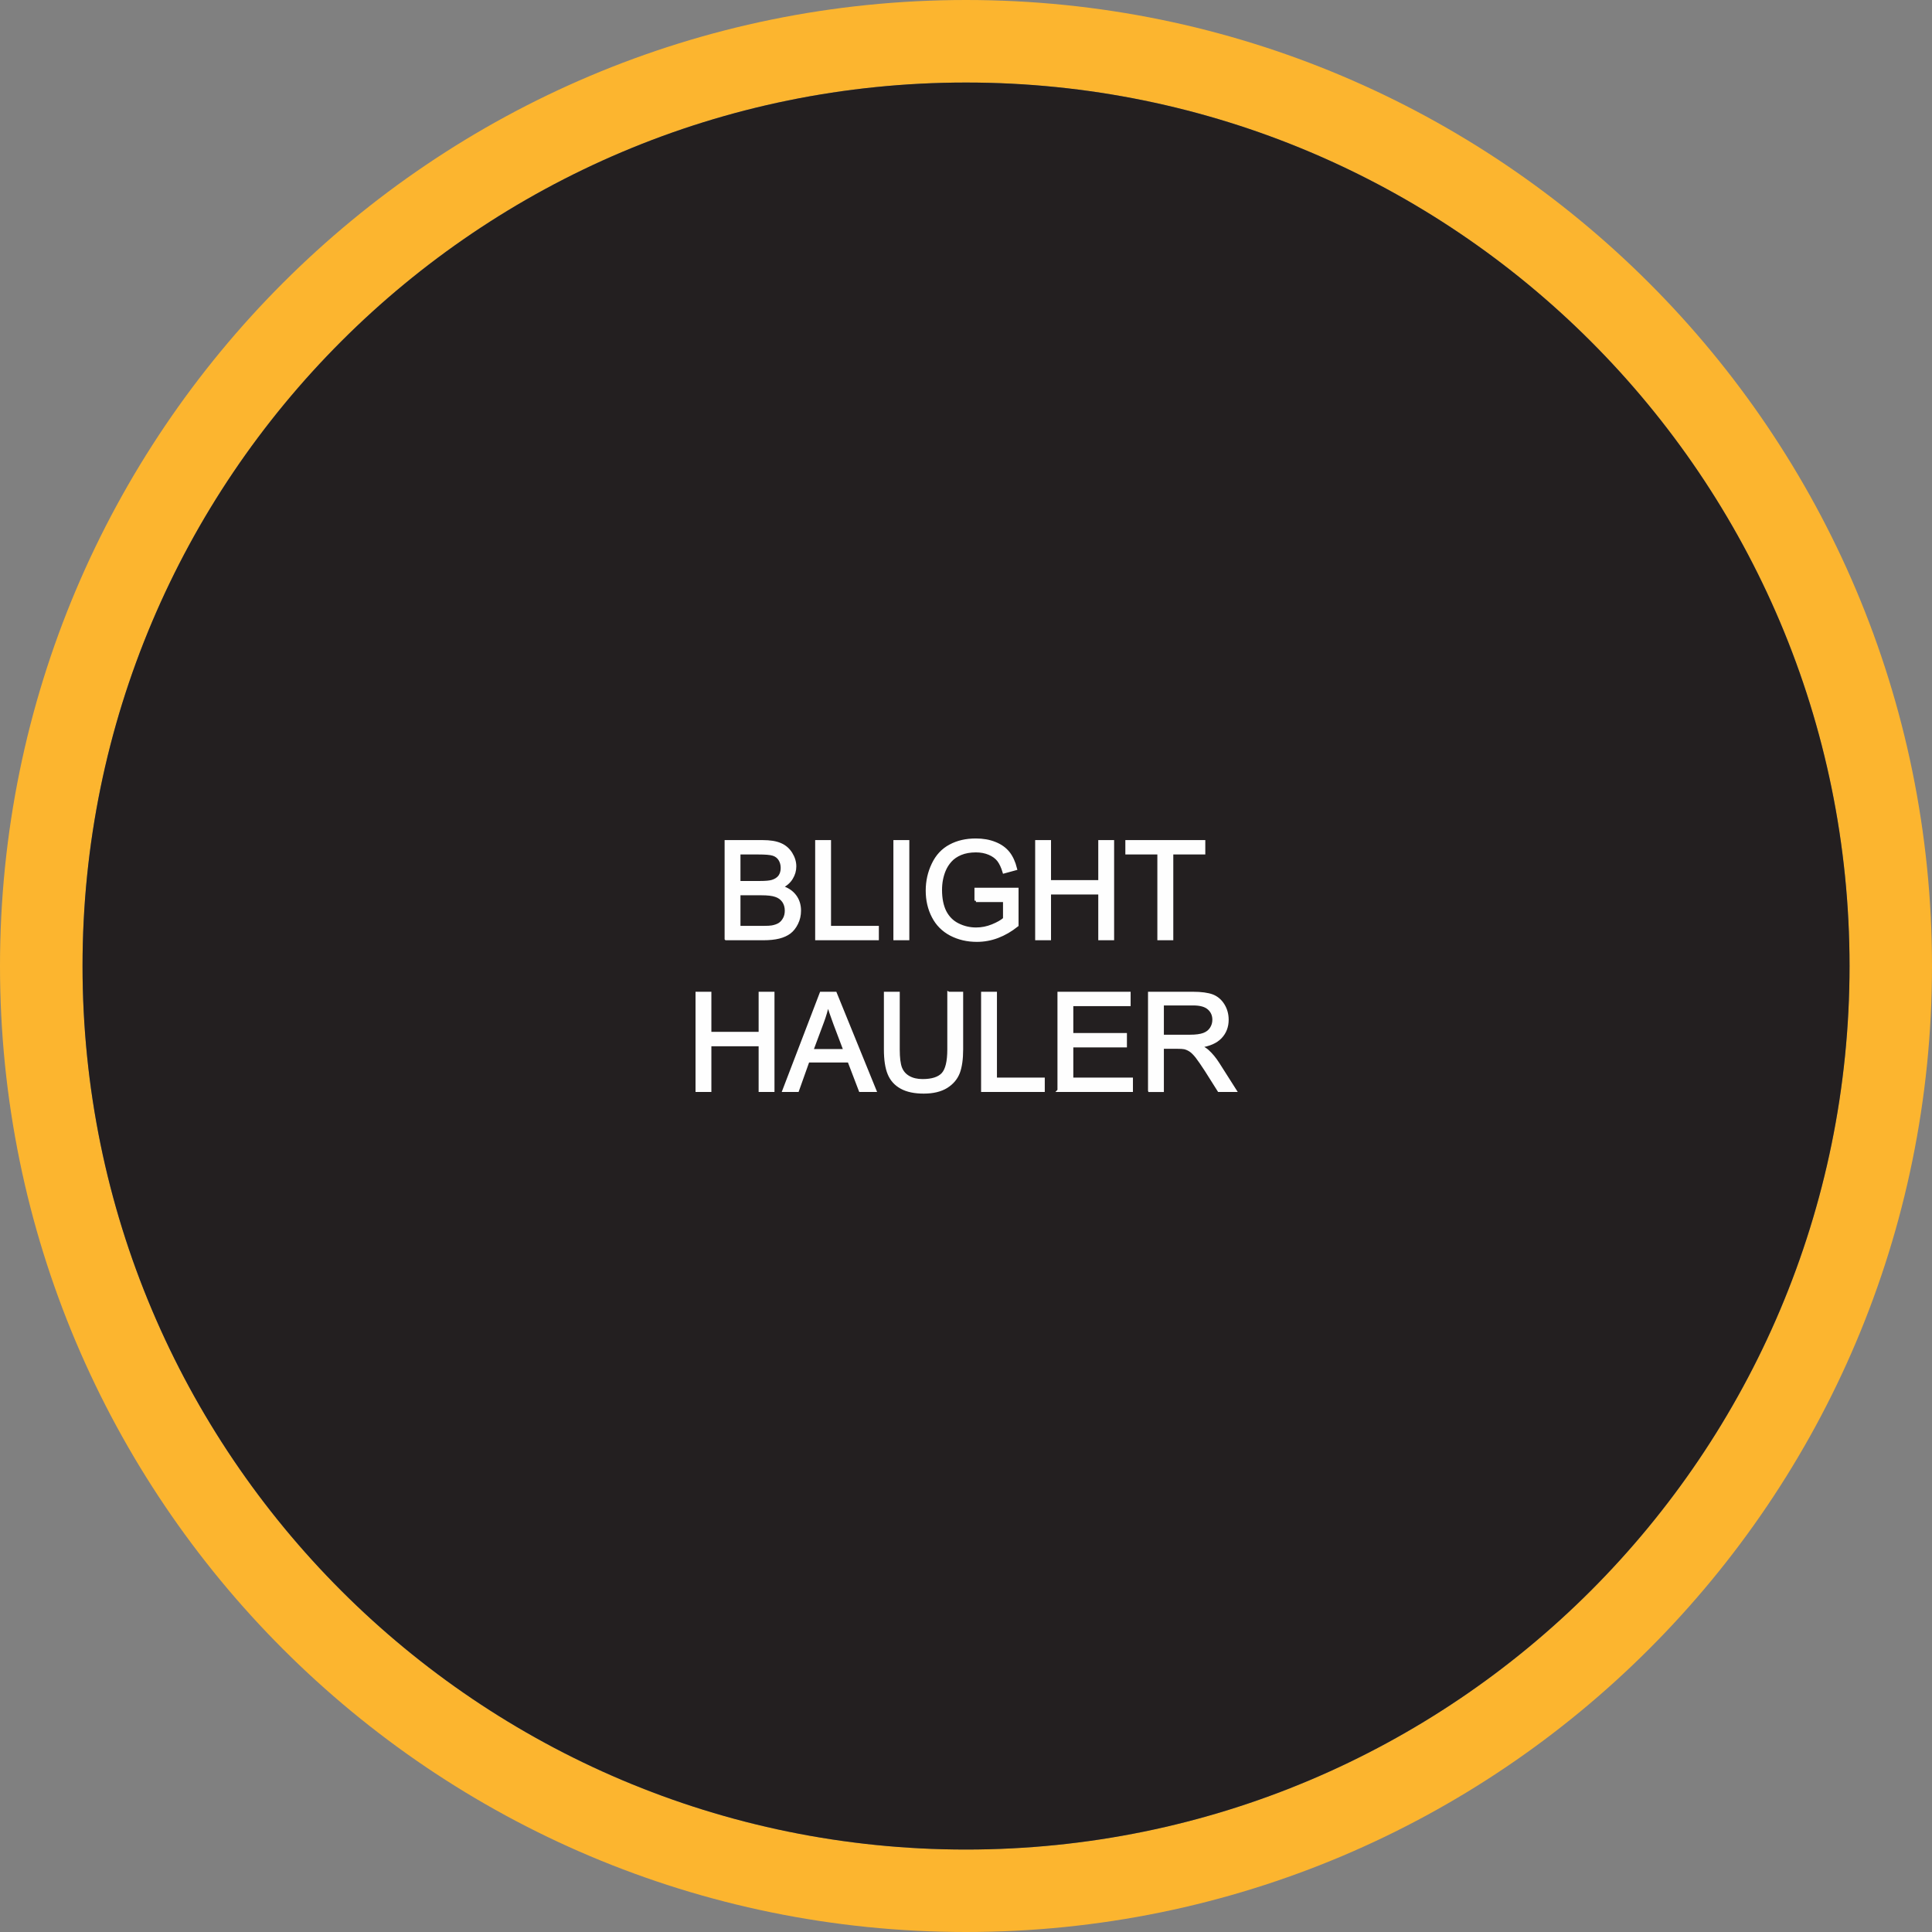
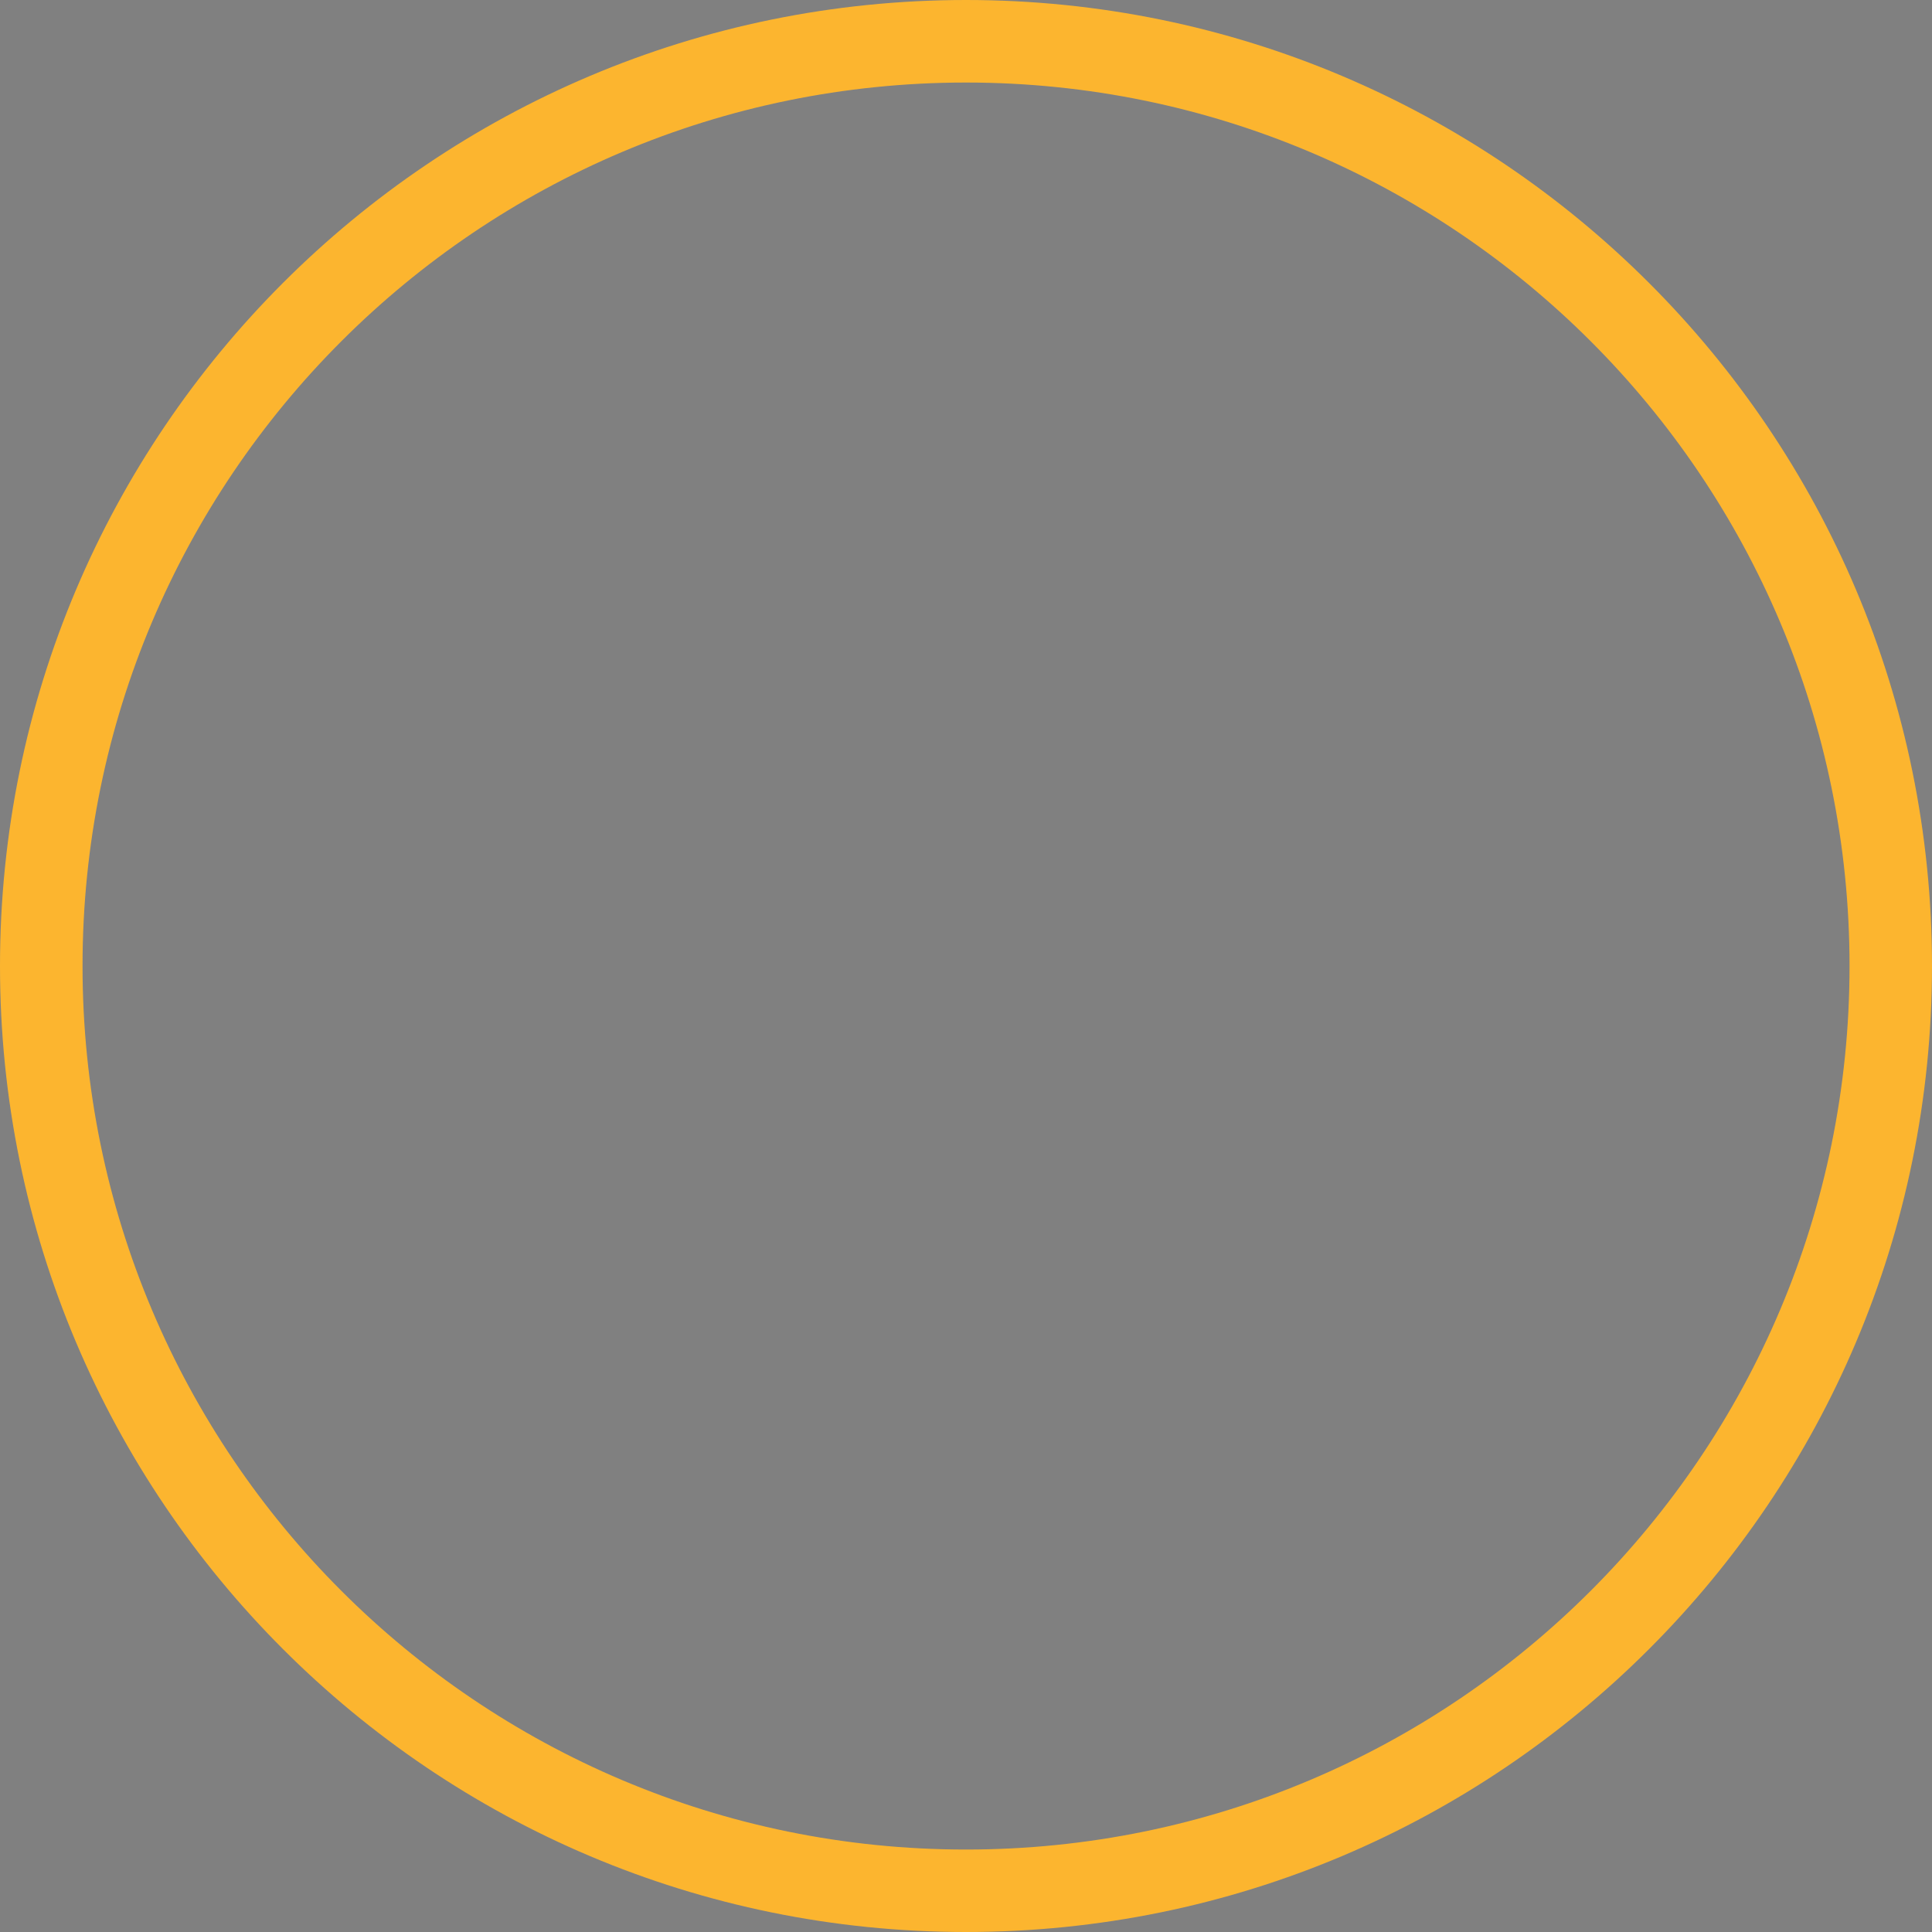
<svg xmlns="http://www.w3.org/2000/svg" xml:space="preserve" width="1.951in" height="1.951in" version="1.1" style="shape-rendering:geometricPrecision; text-rendering:geometricPrecision; image-rendering:optimizeQuality; fill-rule:evenodd; clip-rule:evenodd" viewBox="0 0 25046 25046">
  <rect x="0" y="0" width="25046" height="25046" fill="#808080" stroke="none" />
  <defs>
    <style type="text/css">
   
    .str0 {stroke:#FEFEFE;stroke-width:38.51}
    .fil0 {fill:#FCB52F}
    .fil1 {fill:#231F20}
    .fil2 {fill:#FEFEFE;fill-rule:nonzero}
   
  </style>
  </defs>
  <g id="Layer_x0020_1">
    <g id="_3001493512832">
      <g>
        <path class="fil0" d="M12523 0c3458,0 6589,1402 8855,3668 2267,2266 3668,5397 3668,8855 0,3458 -1401,6589 -3668,8855 -2266,2267 -5397,3668 -8855,3668 -3458,0 -6589,-1401 -8855,-3668 -2266,-2266 -3668,-5397 -3668,-8855 0,-3458 1402,-6589 3668,-8855 2266,-2266 5397,-3668 8855,-3668zm0 1070c6326,0 11454,5128 11454,11453 0,6326 -5128,11454 -11454,11454 -6325,0 -11453,-5128 -11453,-11454 0,-6325 5128,-11453 11453,-11453z" />
-         <path id="1" class="fil1" d="M12523 1070c6326,0 11454,5128 11454,11453 0,6326 -5128,11454 -11454,11454 -6325,0 -11453,-5128 -11453,-11454 0,-6325 5128,-11453 11453,-11453z" />
      </g>
-       <path class="fil2 str0" d="M9413 12170l0 -1260 473 0c96,0 173,12 232,38 58,25 103,65 136,118 33,53 50,108 50,166 0,54 -15,105 -44,152 -29,48 -73,86 -132,115 76,23 135,61 176,115 41,54 61,117 61,191 0,59 -12,114 -37,164 -25,51 -56,90 -93,118 -36,27 -82,48 -137,62 -56,14 -124,21 -204,21l-481 0zm167 -730l273 0c74,0 127,-5 159,-15 42,-13 74,-34 96,-63 21,-30 32,-66 32,-110 0,-42 -10,-79 -30,-111 -20,-32 -49,-54 -86,-66 -37,-12 -101,-17 -192,-17l-252 0 0 382zm0 582l314 0c54,0 92,-2 114,-6 38,-7 70,-18 96,-34 26,-16 47,-40 64,-71 17,-30 25,-66 25,-106 0,-47 -12,-88 -36,-123 -25,-35 -58,-59 -101,-73 -42,-15 -104,-22 -184,-22l-292 0 0 435zm1007 148l0 -1260 167 0 0 1112 620 0 0 148 -787 0zm1014 0l0 -1260 168 0 0 1260 -168 0zm1051 -495l0 -147 533 0 0 467c-81,65 -166,114 -253,147 -87,33 -177,49 -268,49 -124,0 -236,-26 -338,-79 -100,-53 -177,-130 -228,-230 -52,-100 -78,-212 -78,-336 0,-123 26,-237 77,-343 51,-107 125,-186 221,-237 96,-52 207,-77 333,-77 91,0 173,14 247,44 74,29 131,71 173,123 42,53 74,122 95,207l-150 41c-19,-64 -43,-115 -71,-152 -28,-36 -68,-66 -120,-88 -52,-22 -110,-33 -173,-33 -76,0 -142,12 -198,35 -55,23 -100,54 -134,92 -34,38 -60,79 -79,125 -32,78 -48,162 -48,254 0,112 19,207 57,283 39,75 95,132 169,168 74,37 152,55 235,55 73,0 143,-14 212,-42 68,-28 120,-57 156,-89l0 -237 -370 0zm787 495l0 -1260 167 0 0 519 651 0 0 -519 167 0 0 1260 -167 0 0 -593 -651 0 0 593 -167 0zm1584 0l0 -1112 -415 0 0 -148 998 0 0 148 -415 0 0 1112 -168 0zm-5987 1967l0 -1261 167 0 0 520 651 0 0 -520 167 0 0 1261 -167 0 0 -593 -651 0 0 593 -167 0zm1126 0l483 -1261 184 0 513 1261 -190 0 -146 -382 -531 0 -136 382 -177 0zm362 -518l430 0 -132 -349c-39,-106 -69,-194 -90,-263 -17,82 -40,162 -70,242l-138 370zm1776 -743l167 0 0 728c0,127 -15,228 -43,302 -29,74 -80,135 -155,182 -75,46 -172,70 -294,70 -118,0 -214,-20 -289,-61 -75,-41 -128,-100 -160,-177 -32,-77 -48,-182 -48,-316l0 -728 167 0 0 728c0,109 10,190 30,242 21,52 55,92 105,120 49,28 109,42 181,42 122,0 209,-28 261,-83 52,-56 78,-163 78,-321l0 -728zm438 1261l0 -1261 167 0 0 1113 620 0 0 148 -787 0zm990 0l0 -1261 910 0 0 148 -743 0 0 387 695 0 0 148 -695 0 0 430 773 0 0 148 -940 0zm1174 0l0 -1261 559 0c112,0 197,12 256,34 58,23 105,63 140,120 35,57 52,121 52,190 0,89 -29,165 -87,226 -58,61 -147,100 -268,117 45,21 78,42 101,63 49,44 95,100 138,168l218 343 -209 0 -166 -263c-49,-76 -89,-133 -120,-174 -32,-40 -60,-68 -85,-84 -25,-16 -50,-27 -76,-33 -19,-4 -50,-6 -93,-6l-193 0 0 560 -167 0zm167 -704l358 0c76,0 136,-8 179,-24 42,-16 75,-41 97,-76 22,-34 33,-72 33,-113 0,-59 -21,-109 -64,-147 -43,-39 -111,-58 -204,-58l-399 0 0 418z" />
    </g>
  </g>
</svg>